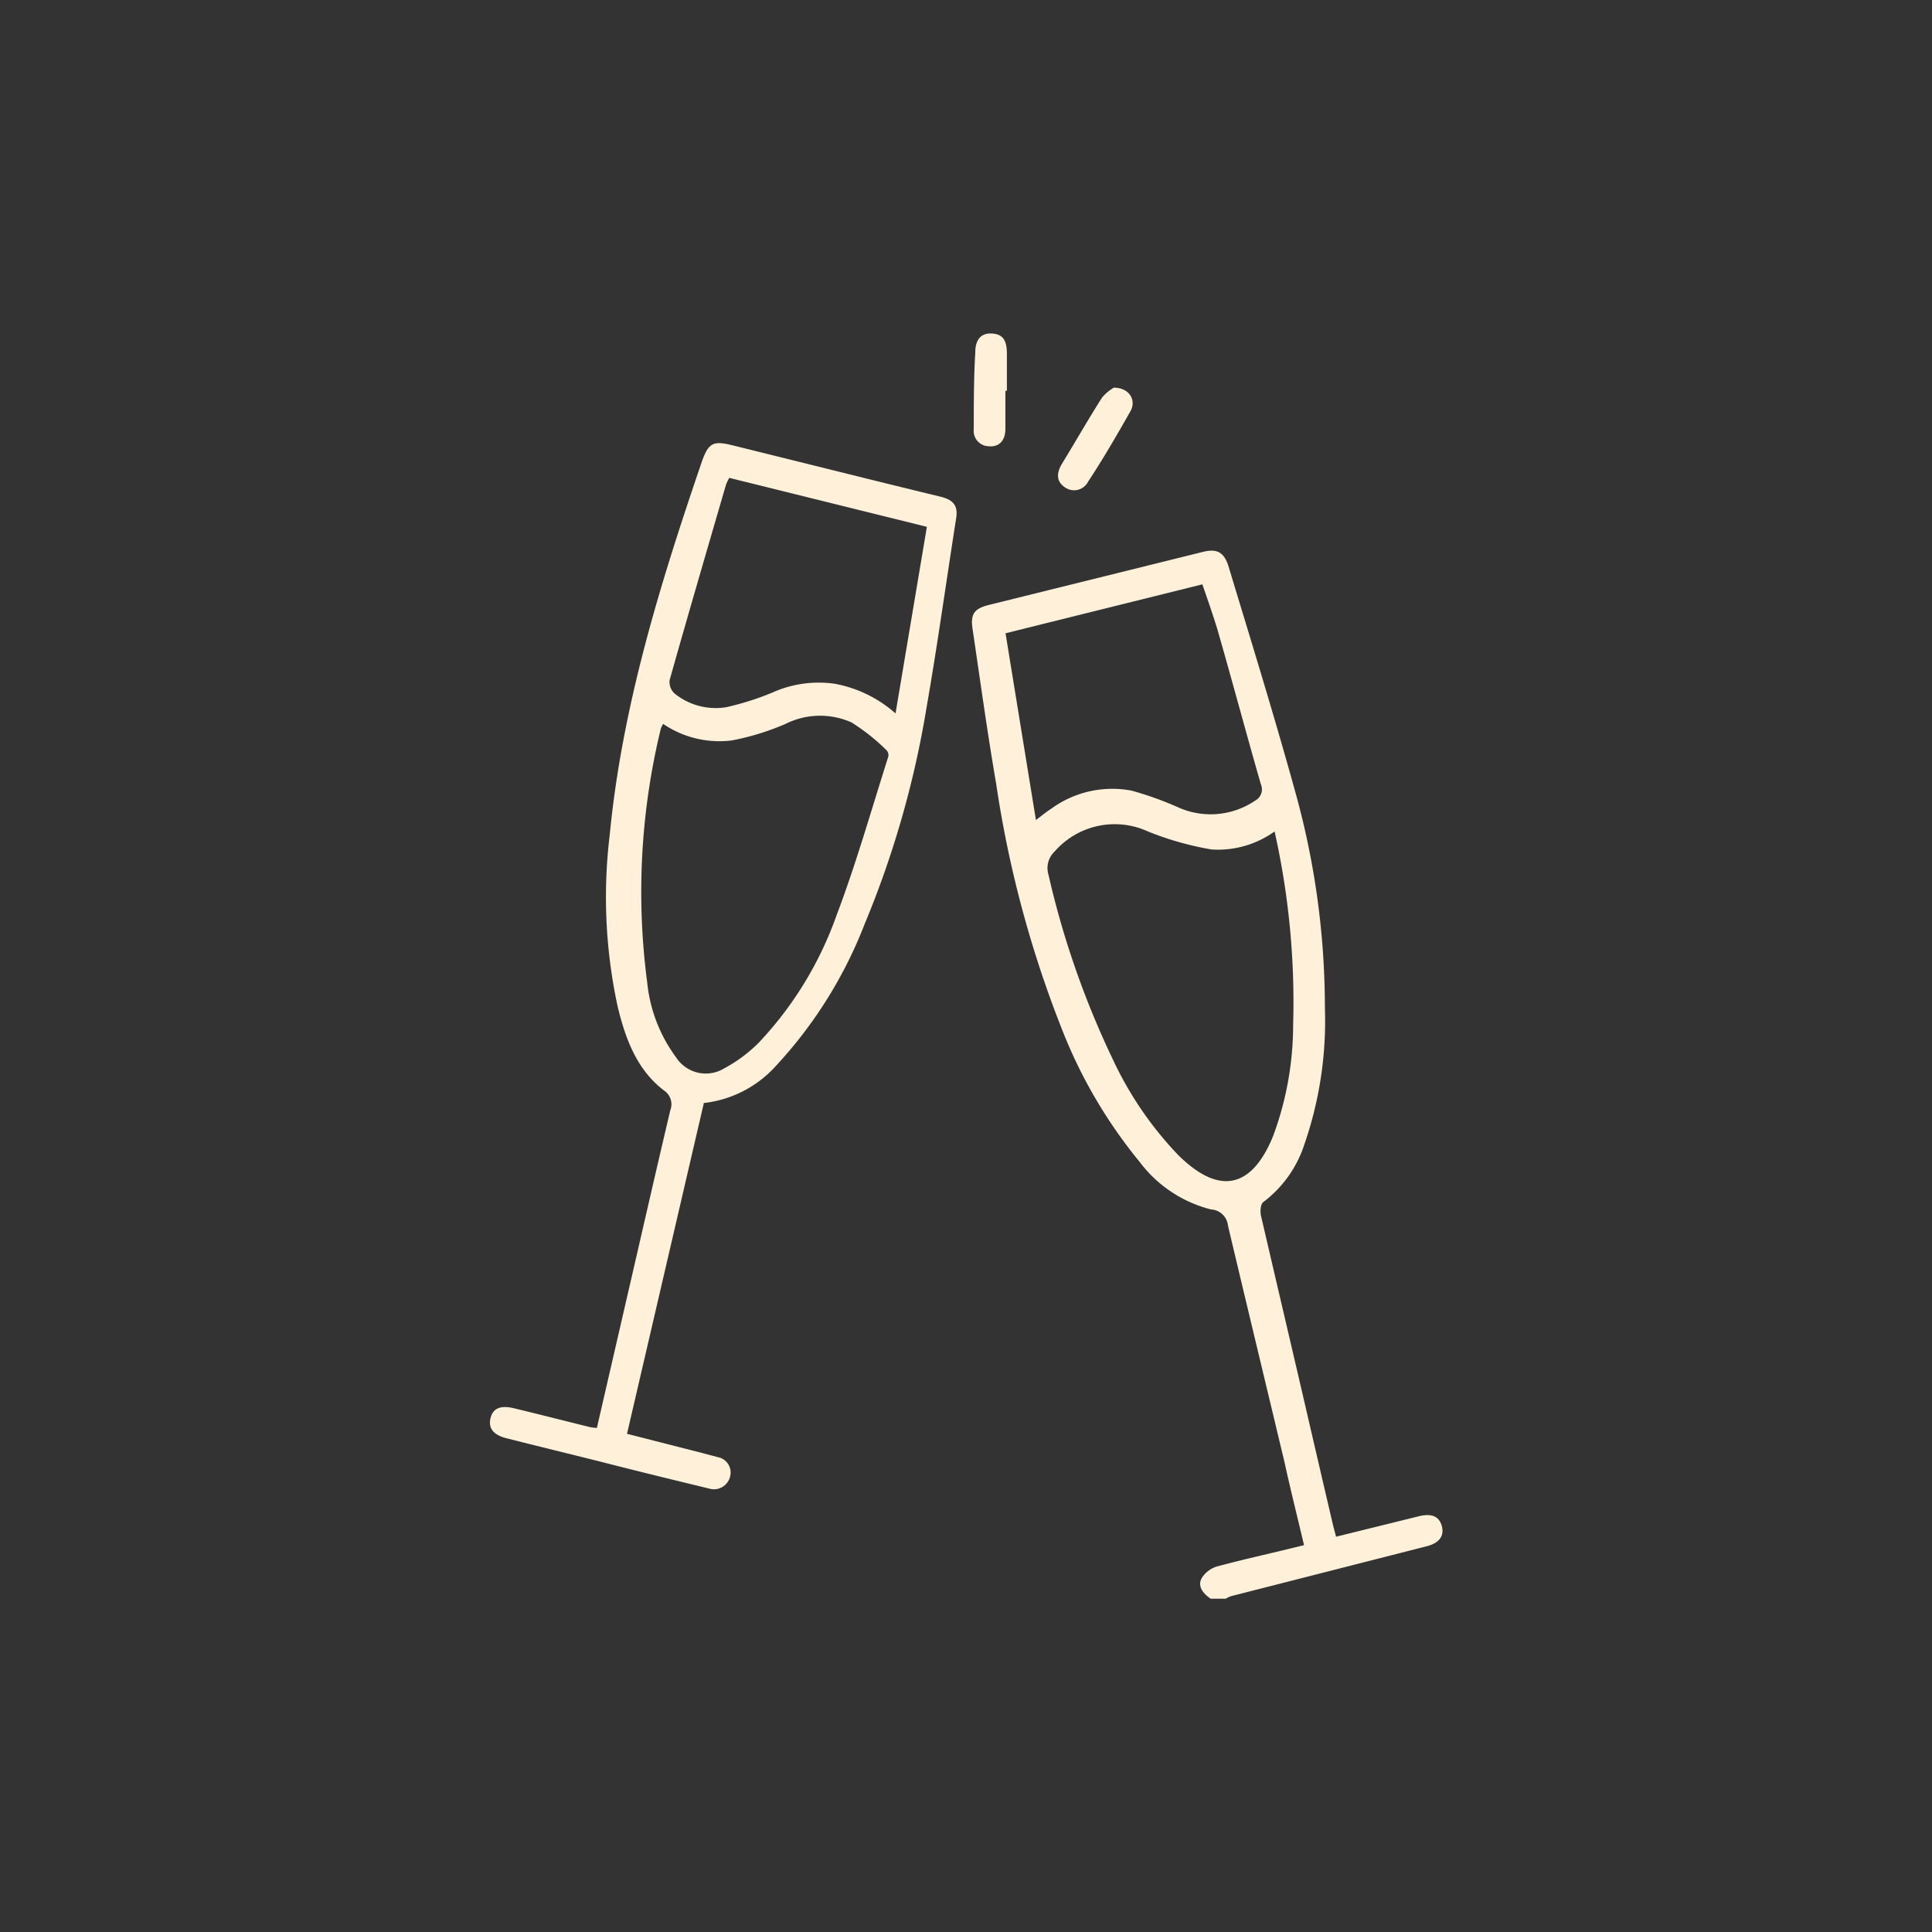
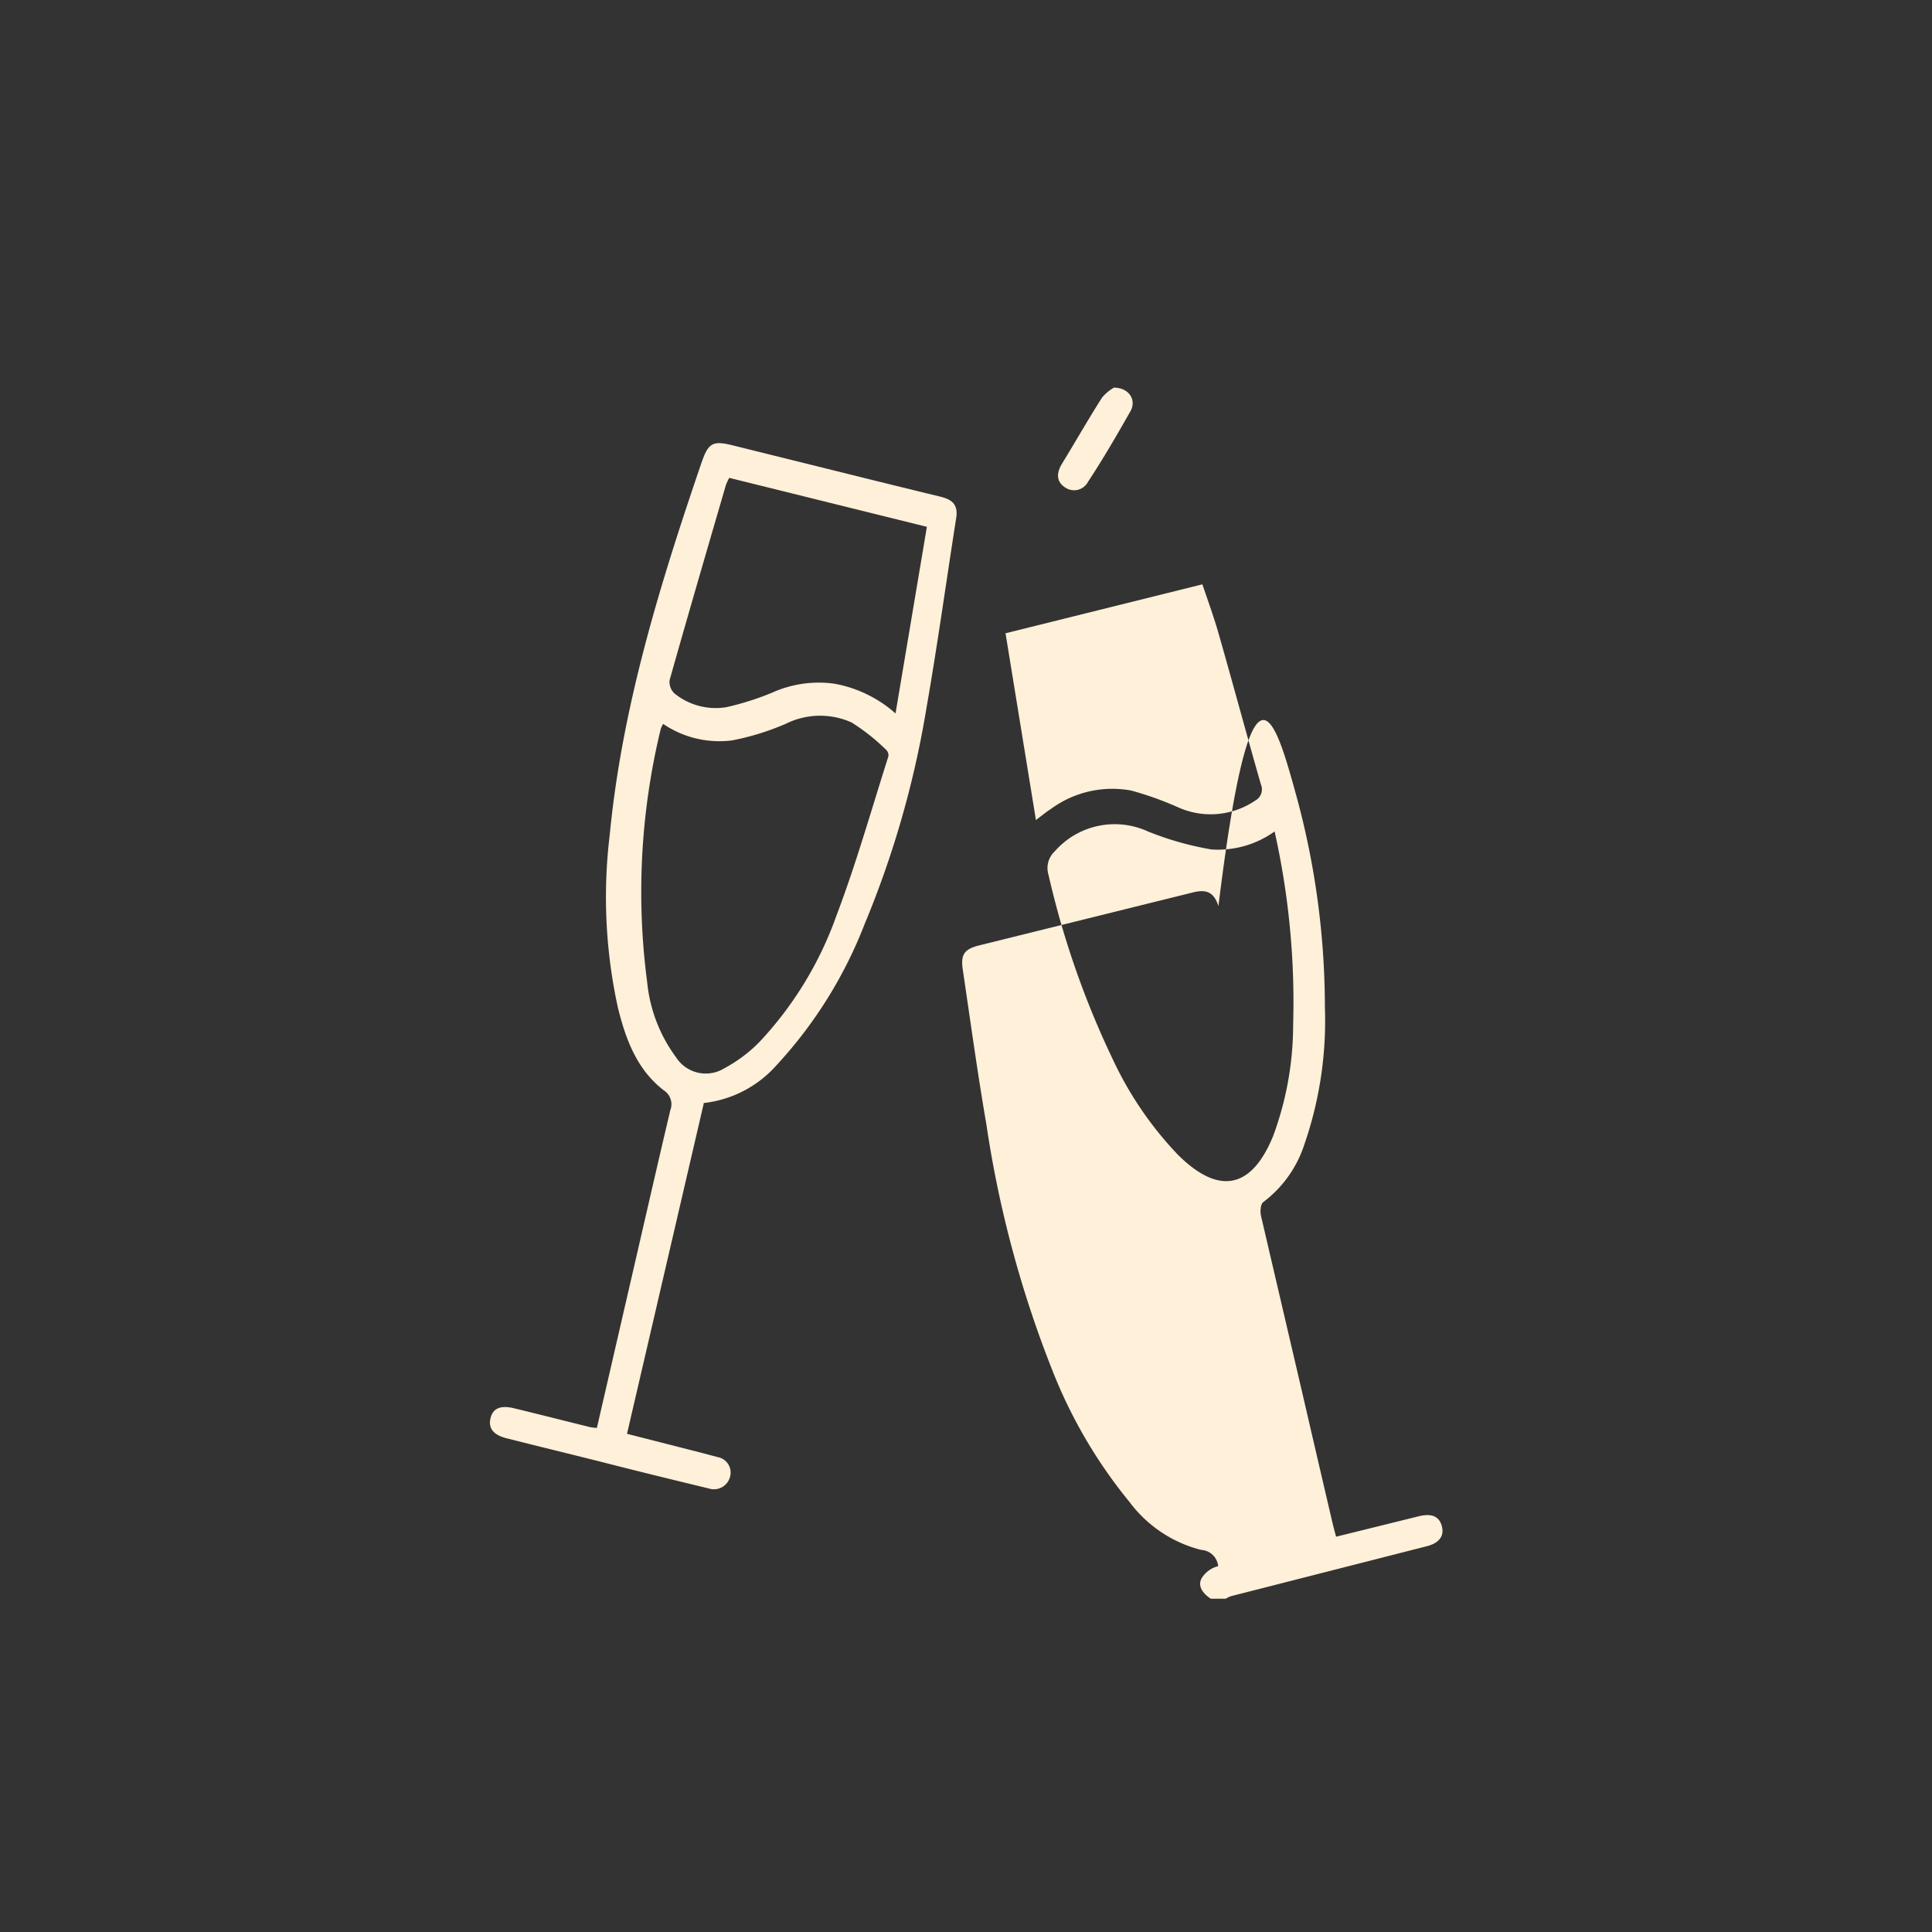
<svg xmlns="http://www.w3.org/2000/svg" id="Layer_1" viewBox="0 0 141.74 141.74">
  <rect x="0" y="0" width="141.74" height="141.74" fill="#333333" stroke="none" />
  <defs>
    <style>.cls-1{fill:#fff0d9;}</style>
  </defs>
  <title>club_icons_beige</title>
-   <path class="cls-1" d="M88.83,117.29c-.55-.36-1-.9-.67-1.51a2,2,0,0,1,1.21-.88c2.06-.55,4.14-1,6.3-1.54-.49-2.08-1-4.1-1.44-6.12-1.38-5.77-2.77-11.54-4.14-17.32a1.32,1.32,0,0,0-1.24-1.19,9.44,9.44,0,0,1-5.25-3.5,35.94,35.94,0,0,1-5.66-9.64,81.3,81.3,0,0,1-4.86-18.11c-.65-3.77-1.17-7.57-1.73-11.35-.16-1.08.12-1.48,1.2-1.75l15.7-3.89c1-.25,1.53,0,1.86,1C91.78,47,93.47,52.47,95,58a59,59,0,0,1,2.2,15.91A27.73,27.73,0,0,1,95.68,84a8.61,8.61,0,0,1-3,4.19c-.2.14-.24.68-.17,1,1,4.29,2,8.57,3,12.86q1.13,4.89,2.27,9.77c.07.29.15.57.24.92l6.07-1.5c.93-.23,1.48,0,1.68.69s-.11,1.26-1.1,1.51L90.32,117.1a2.34,2.34,0,0,0-.4.19ZM93.51,61a7.13,7.13,0,0,1-4.63,1.32A22.59,22.59,0,0,1,84.22,61a5.85,5.85,0,0,0-6.84,1.46,1.68,1.68,0,0,0-.46,1.71,64.65,64.65,0,0,0,4.75,13.61,26.06,26.06,0,0,0,4.73,6.92c3,3,5.41,2.54,7-1.35a23.49,23.49,0,0,0,1.47-8.14A57.4,57.4,0,0,0,93.51,61M76,60.16c.48-.36.78-.61,1.11-.82A7.61,7.61,0,0,1,83,58a24.31,24.31,0,0,1,3.39,1.21,5.82,5.82,0,0,0,5.69-.47.94.94,0,0,0,.42-1.21c-1.08-3.76-2.09-7.54-3.17-11.3C89,45.13,88.6,44,88.21,42.87L73.77,46.46,76,60.16" />
+   <path class="cls-1" d="M88.83,117.29c-.55-.36-1-.9-.67-1.51a2,2,0,0,1,1.21-.88a1.32,1.32,0,0,0-1.24-1.19,9.44,9.44,0,0,1-5.25-3.5,35.94,35.94,0,0,1-5.66-9.64,81.3,81.3,0,0,1-4.86-18.11c-.65-3.77-1.17-7.57-1.73-11.35-.16-1.08.12-1.48,1.2-1.75l15.7-3.89c1-.25,1.53,0,1.86,1C91.78,47,93.47,52.47,95,58a59,59,0,0,1,2.2,15.91A27.73,27.73,0,0,1,95.68,84a8.61,8.61,0,0,1-3,4.19c-.2.14-.24.68-.17,1,1,4.29,2,8.57,3,12.86q1.13,4.89,2.27,9.77c.07.29.15.57.24.92l6.07-1.5c.93-.23,1.48,0,1.68.69s-.11,1.26-1.1,1.51L90.32,117.1a2.34,2.34,0,0,0-.4.19ZM93.51,61a7.13,7.13,0,0,1-4.63,1.32A22.59,22.59,0,0,1,84.22,61a5.85,5.85,0,0,0-6.84,1.46,1.68,1.68,0,0,0-.46,1.71,64.65,64.65,0,0,0,4.75,13.61,26.06,26.06,0,0,0,4.73,6.92c3,3,5.41,2.54,7-1.35a23.49,23.49,0,0,0,1.47-8.14A57.4,57.4,0,0,0,93.51,61M76,60.16c.48-.36.78-.61,1.11-.82A7.61,7.61,0,0,1,83,58a24.31,24.31,0,0,1,3.39,1.21,5.82,5.82,0,0,0,5.69-.47.94.94,0,0,0,.42-1.21c-1.08-3.76-2.09-7.54-3.17-11.3C89,45.13,88.6,44,88.21,42.87L73.77,46.46,76,60.16" />
  <path class="cls-1" d="M51.65,80.87,46,105.19l5.52,1.41,1.13.3a1.15,1.15,0,0,1,.91,1.44,1.22,1.22,0,0,1-1.56.86c-2.7-.65-5.39-1.31-8.08-2-2.25-.56-4.5-1.11-6.75-1.68-1-.25-1.36-.76-1.18-1.49s.76-.94,1.69-.72c1.87.45,3.74.93,5.61,1.39a4.59,4.59,0,0,0,.5.06L46,95.17c1.06-4.58,2.1-9.16,3.18-13.73A1.21,1.21,0,0,0,48.71,80c-2-1.53-2.82-3.79-3.39-6.13a37.9,37.9,0,0,1-.59-12.6c.91-9.43,3.69-18.4,6.73-27.31.52-1.51.85-1.65,2.36-1.27,5.06,1.25,10.11,2.52,15.18,3.75.9.22,1.3.62,1.15,1.57-.73,4.64-1.37,9.3-2.18,13.93a71.19,71.19,0,0,1-4.54,15.86,32.49,32.49,0,0,1-6.48,10.37,8.36,8.36,0,0,1-5.3,2.75m-3-27.81a2.26,2.26,0,0,0-.17.35,50.69,50.69,0,0,0-1,18.6,11.08,11.08,0,0,0,2.12,5.51,2.59,2.59,0,0,0,3.53.81,10.63,10.63,0,0,0,2.58-1.93,26.46,26.46,0,0,0,5.66-9.29c1.45-3.82,2.56-7.76,3.8-11.65A.54.54,0,0,0,65,55a14.87,14.87,0,0,0-2.53-2,5.65,5.65,0,0,0-4.82.1,18.83,18.83,0,0,1-3.95,1.22,7.34,7.34,0,0,1-5.12-1.26m4.92-18a4.18,4.18,0,0,0-.24.51c-1.39,4.77-2.78,9.53-4.13,14.31a1.14,1.14,0,0,0,.36,1,4.8,4.8,0,0,0,3.81,1,20.73,20.73,0,0,0,3.34-1.06,8.32,8.32,0,0,1,4.58-.66,9.24,9.24,0,0,1,4.48,2.18L68,38.65,53.55,35.07" />
  <path class="cls-1" d="M81.71,28.44c1.13,0,1.68.91,1.23,1.72-1,1.76-2,3.49-3.12,5.19a1.15,1.15,0,0,1-1.65.43c-.7-.44-.66-1.08-.27-1.74,1-1.63,1.93-3.27,2.95-4.87a3.2,3.2,0,0,1,.87-.73" />
-   <path class="cls-1" d="M73.76,28.66c0,.93,0,1.87,0,2.8s-.53,1.35-1.21,1.28a1.13,1.13,0,0,1-1.11-1.27c0-1.87,0-3.74.11-5.6,0-1,.46-1.46,1.25-1.4s1.07.51,1.07,1.49,0,1.81,0,2.71h-.09" />
</svg>